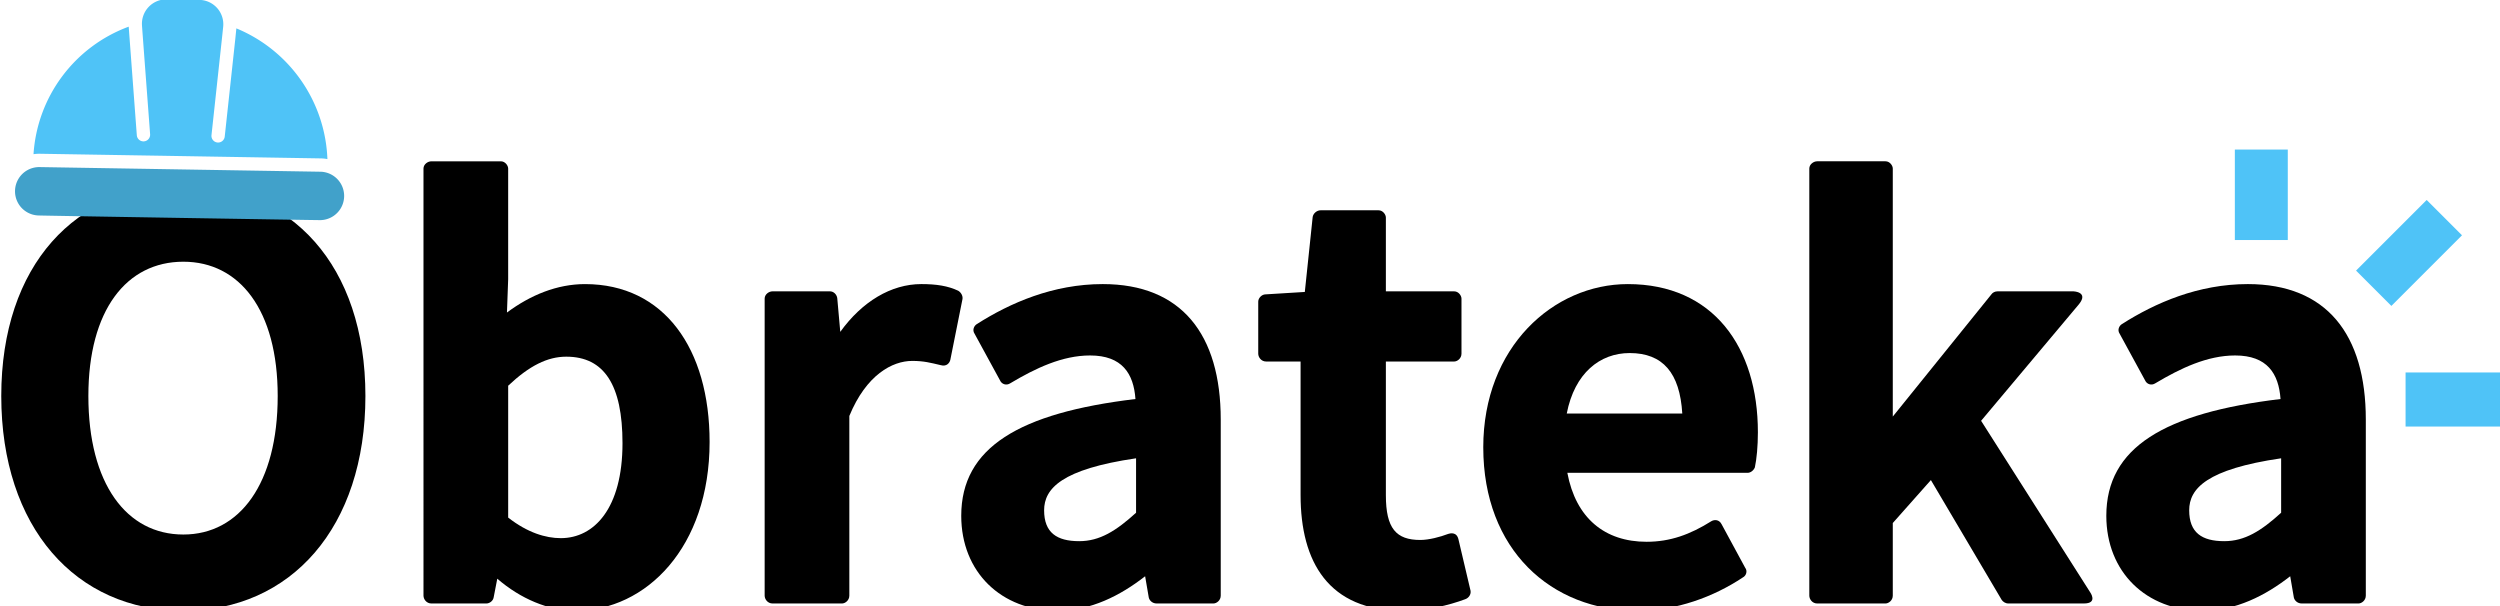
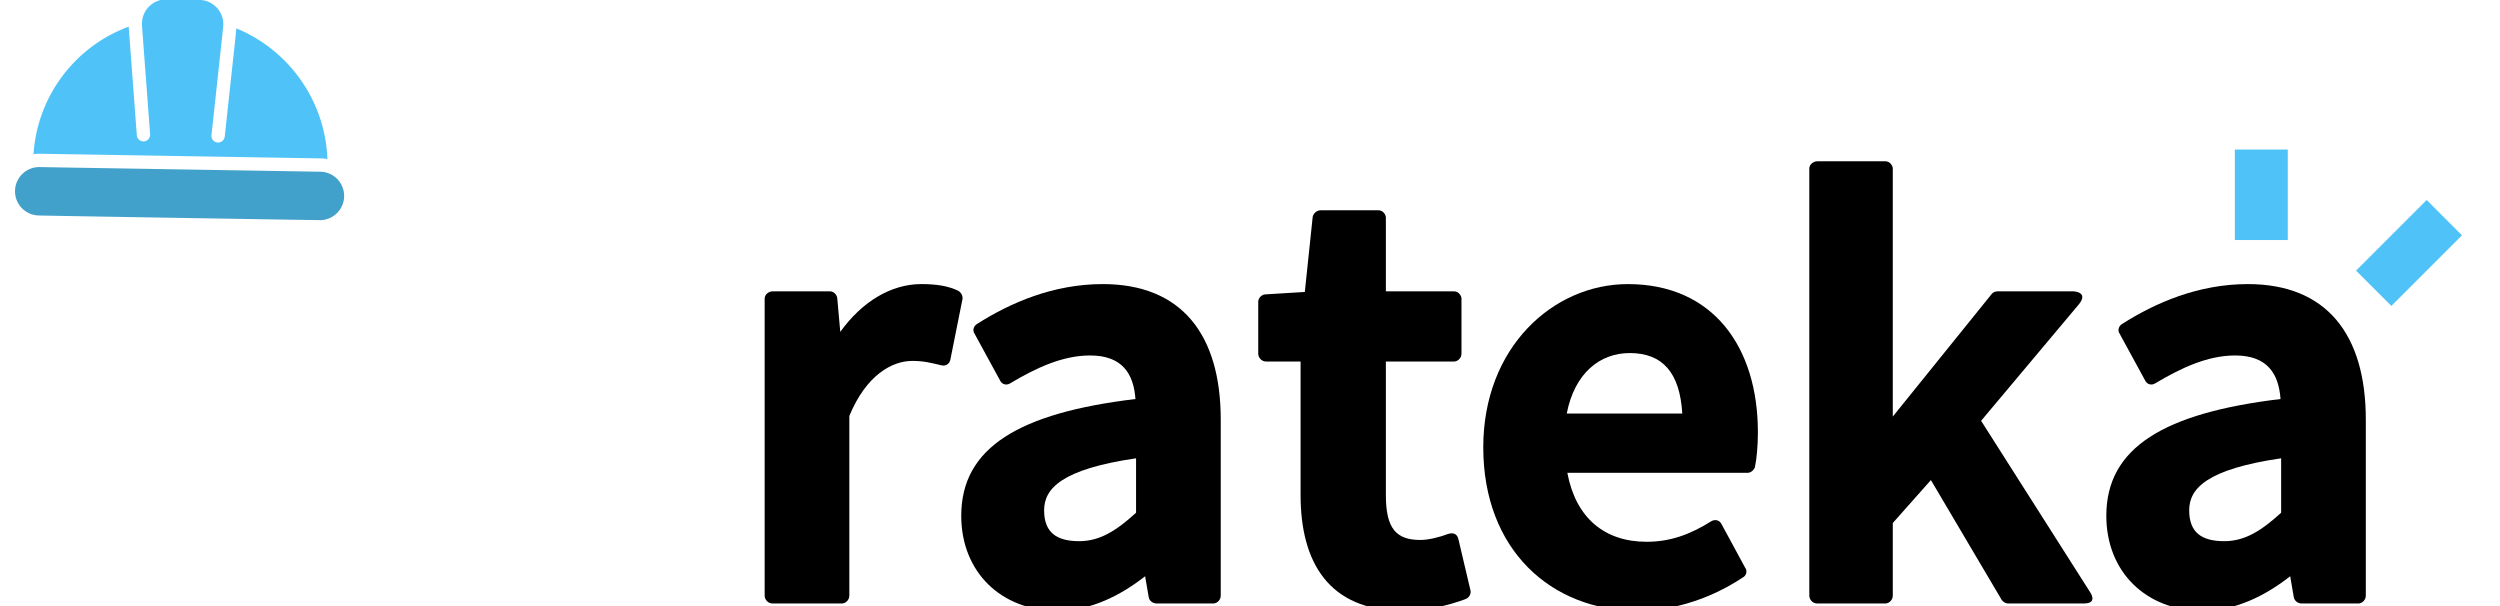
<svg xmlns="http://www.w3.org/2000/svg" xmlns:ns1="http://sodipodi.sourceforge.net/DTD/sodipodi-0.dtd" xmlns:ns2="http://www.inkscape.org/namespaces/inkscape" width="93.459mm" height="22.672mm" viewBox="0 0 93.459 22.672" version="1.1" id="svg5" ns1:docname="obrateka-logo-letra55s.svg" ns2:version="1.2.2 (b0a8486541, 2022-12-01)">
  <ns1:namedview id="namedview15" pagecolor="#ffffff" bordercolor="#000000" borderopacity="0.25" ns2:showpageshadow="2" ns2:pageopacity="0.0" ns2:pagecheckerboard="0" ns2:deskcolor="#d1d1d1" ns2:document-units="mm" showgrid="false" ns2:zoom="5.1524212" ns2:cx="176.71304" ns2:cy="42.892456" ns2:window-width="3840" ns2:window-height="2054" ns2:window-x="0" ns2:window-y="0" ns2:window-maximized="1" ns2:current-layer="svg5" />
  <defs id="defs2">
-     <rect x="111.2" y="305.175" width="527.606" height="184.189" id="rect167" />
-   </defs>
+     </defs>
  <g id="layer1" transform="translate(-62.012,-78.04)">
    <g aria-label="Obrateka" transform="matrix(0.265,0,0,0.265,31.777,-1.14)" id="text165" style="font-size:85.333px;white-space:pre;shape-inside:url(#rect167);display:inline">
-       <path d="m 139.958,384.95 c 15.189,0 25.685,-11.776 25.685,-30.293 0,-18.432 -10.496,-29.696 -25.685,-29.696 -15.189,0 -25.685,11.264 -25.685,29.696 0,18.517 10.496,30.293 25.685,30.293 z m 0,-10.752 c -8.021,0 -13.397,-7.168 -13.397,-19.541 0,-12.117 5.376,-18.944 13.397,-18.944 7.936,0 13.312,6.827 13.312,18.944 0,12.373 -5.376,19.541 -13.312,19.541 z" style="font-weight:bold;font-family:'Falling Sky';-inkscape-font-specification:'Falling Sky Bold'" id="path2284" />
-       <path d="m 173.836,382.816 c 0,0.512 0.427,1.109 1.109,1.109 h 7.765 c 0.427,0 0.939,-0.341 1.024,-0.853 l 0.512,-2.645 c 3.243,2.816 7.253,4.523 11.008,4.523 9.984,0 18.944,-8.96 18.944,-23.808 0,-13.141 -6.4,-22.272 -17.579,-22.272 -3.925,0 -7.68,1.536 -11.008,4.011 l 0.171,-4.693 v -15.616 c 0,-0.427 -0.427,-1.024 -1.024,-1.024 h -9.813 c -0.512,0 -1.109,0.427 -1.109,1.024 z m 11.947,-11.008 v -18.603 c 2.987,-2.816 5.547,-4.096 8.192,-4.096 5.376,0 7.936,4.011 7.936,12.203 0,9.216 -4.011,13.397 -8.704,13.397 -2.133,0 -4.693,-0.768 -7.424,-2.901 z" style="font-weight:bold;font-family:'Falling Sky';-inkscape-font-specification:'Falling Sky Bold'" id="path2286" />
      <path d="m 221.964,382.816 c 0,0.512 0.427,1.109 1.109,1.109 h 9.813 c 0.427,0 1.024,-0.427 1.024,-1.109 v -25.344 c 2.389,-5.803 6.059,-7.765 8.875,-7.765 1.621,0 2.56,0.256 4.011,0.597 0.853,0.256 1.28,-0.341 1.365,-0.768 l 1.707,-8.533 c 0.085,-0.427 -0.171,-0.939 -0.597,-1.195 -1.451,-0.683 -3.072,-0.939 -5.205,-0.939 -4.267,0 -8.363,2.475 -11.435,6.741 l -0.427,-4.779 c -0.085,-0.512 -0.512,-0.939 -1.024,-0.939 h -8.107 c -0.512,0 -1.109,0.427 -1.109,1.024 z" style="font-weight:bold;font-family:'Falling Sky';-inkscape-font-specification:'Falling Sky Bold'" id="path2288" />
      <path d="m 249.697,371.552 c 0,7.936 5.632,13.397 13.568,13.397 4.693,0 8.875,-2.133 12.373,-4.864 l 0.512,2.987 c 0.085,0.427 0.512,0.853 1.109,0.853 h 8.021 c 0.427,0 1.024,-0.427 1.024,-1.109 v -24.832 c 0,-12.032 -5.547,-19.115 -16.64,-19.115 -6.997,0 -13.056,2.645 -17.749,5.632 -0.427,0.256 -0.683,0.853 -0.341,1.365 l 3.584,6.571 c 0.256,0.597 0.939,0.768 1.451,0.427 3.584,-2.133 7.339,-3.925 11.264,-3.925 4.523,0 6.144,2.56 6.4,6.144 -16.384,1.963 -24.576,6.827 -24.576,16.469 z m 11.691,-0.768 c 0,-3.072 2.475,-5.803 12.971,-7.339 v 7.68 c -2.816,2.56 -5.12,4.011 -8.021,4.011 -3.157,0 -4.949,-1.195 -4.949,-4.352 z" style="font-weight:bold;font-family:'Falling Sky';-inkscape-font-specification:'Falling Sky Bold'" id="path2290" />
      <path d="m 297.569,368.651 c 0,9.387 3.925,16.299 14.421,16.299 3.413,0 6.485,-0.768 8.789,-1.621 0.512,-0.171 0.853,-0.683 0.768,-1.195 l -1.707,-7.253 c -0.256,-1.109 -1.195,-0.853 -1.451,-0.768 -1.109,0.427 -2.731,0.853 -3.925,0.853 -3.413,0 -4.864,-1.621 -4.864,-6.315 v -18.859 h 9.643 c 0.427,0 1.024,-0.427 1.024,-1.109 v -7.765 c 0,-0.427 -0.427,-1.024 -1.024,-1.024 h -9.643 v -10.411 c 0,-0.427 -0.427,-1.024 -1.024,-1.024 h -8.192 c -0.512,0 -1.024,0.427 -1.109,0.939 l -1.109,10.581 -5.547,0.341 c -0.512,0 -1.024,0.512 -1.024,1.024 v 7.339 c 0,0.512 0.427,1.109 1.109,1.109 h 4.864 z" style="font-weight:bold;font-family:'Falling Sky';-inkscape-font-specification:'Falling Sky Bold'" id="path2292" />
      <path d="m 323.34,361.91 c 0,14.421 9.557,23.04 21.76,23.04 5.461,0 10.752,-1.963 14.848,-4.693 0.512,-0.256 0.683,-0.939 0.341,-1.365 l -3.328,-6.144 c -0.341,-0.683 -1.024,-0.683 -1.451,-0.427 -2.987,1.877 -5.803,2.901 -9.131,2.901 -5.888,0 -9.984,-3.328 -11.179,-9.728 h 25.429 c 0.427,0 0.853,-0.341 1.024,-0.768 0.256,-1.195 0.427,-2.987 0.427,-4.949 0,-12.032 -6.315,-20.907 -18.347,-20.907 -10.496,0 -20.395,8.875 -20.395,23.04 z m 11.776,-4.779 c 1.109,-5.717 4.693,-8.533 8.875,-8.533 4.693,0 7.083,2.816 7.424,8.533 z" style="font-weight:bold;font-family:'Falling Sky';-inkscape-font-specification:'Falling Sky Bold'" id="path2294" />
      <path d="m 369.334,382.816 c 0,0.512 0.427,1.109 1.109,1.109 h 9.643 c 0.427,0 1.024,-0.427 1.024,-1.109 v -10.24 l 5.376,-6.059 9.984,16.896 c 0.171,0.256 0.512,0.512 0.939,0.512 h 10.667 c 2.048,0 0.853,-1.621 0.853,-1.621 l -15.36,-24.149 13.824,-16.469 c 1.365,-1.707 -0.768,-1.792 -0.768,-1.792 h -10.752 c -0.341,0 -0.683,0.171 -0.853,0.427 l -13.909,17.237 v -34.987 c 0,-0.427 -0.427,-1.024 -1.024,-1.024 h -9.643 c -0.512,0 -1.109,0.427 -1.109,1.024 z" style="font-weight:bold;font-family:'Falling Sky';-inkscape-font-specification:'Falling Sky Bold'" id="path2296" />
      <path d="m 411.233,371.552 c 0,7.936 5.632,13.397 13.568,13.397 4.693,0 8.875,-2.133 12.373,-4.864 l 0.512,2.987 c 0.085,0.427 0.512,0.853 1.109,0.853 h 8.021 c 0.427,0 1.024,-0.427 1.024,-1.109 v -24.832 c 0,-12.032 -5.547,-19.115 -16.64,-19.115 -6.997,0 -13.056,2.645 -17.749,5.632 -0.427,0.256 -0.683,0.853 -0.341,1.365 l 3.584,6.571 c 0.256,0.597 0.939,0.768 1.451,0.427 3.584,-2.133 7.339,-3.925 11.264,-3.925 4.523,0 6.144,2.56 6.4,6.144 -16.384,1.963 -24.576,6.827 -24.576,16.469 z m 11.691,-0.768 c 0,-3.072 2.475,-5.803 12.971,-7.339 v 7.68 c -2.816,2.56 -5.12,4.011 -8.021,4.011 -3.157,0 -4.949,-1.195 -4.949,-4.352 z" style="font-weight:bold;font-family:'Falling Sky';-inkscape-font-specification:'Falling Sky Bold'" id="path2298" />
    </g>
    <path d="m 146.548,83.631 v 3.382" style="fill:none;stroke:#4fc3f7;stroke-width:1.979;stroke-linecap:butt;stroke-linejoin:miter;stroke-miterlimit:10;stroke-dasharray:none;stroke-opacity:1" id="path3605" />
    <path d="m 153.39,86.176 -2.64,2.64" style="fill:none;stroke:#4fc3f7;stroke-width:1.867;stroke-linecap:butt;stroke-linejoin:miter;stroke-miterlimit:10;stroke-dasharray:none;stroke-opacity:1" id="path3617" />
-     <path d="m 155.471,92.975 h -3.53" style="fill:none;stroke:#4fc3f7;stroke-width:2.022;stroke-linecap:butt;stroke-linejoin:miter;stroke-miterlimit:10;stroke-dasharray:none;stroke-opacity:1" id="path3601" />
    <g id="layer1-3" transform="matrix(0.001,0.286,-0.286,0.001,101.023,66.659)">
      <path d="m 67.497,131.641 c 0.024,-0.184 0.75,-36.716 0.739,-36.906 a 3.165,3.165 0 0 0 -6.327,-0.04 L 61.174,131.427 a 3.164,3.164 0 0 0 6.324,0.214 z" id="path4" style="fill:#41a1ca;fill-opacity:1;stroke-width:0.871" />
      <path d="m 59.704,117.783 c 0.054,-2.821 0.136,-6.702 0.191,-9.523 l 0.272,-13.6 a 4.554,4.554 0 0 1 0.095,-0.844 19.262,19.262 0 0 0 -17.129,11.842 l 1.348,0.14 12.824,1.433 a 0.871,0.871 0 0 1 -0.193,1.73 l -12.822,-1.432 -1.374,-0.15 a 3.185,3.185 0 0 0 -3.522,3.085 l -0.086,4.304 a 3.189,3.189 0 0 0 3.396,3.223 c 0.164,-0.001 13.606,-0.97 14.248,-1.012 a 0.871,0.871 0 0 1 0.124,1.737 c -0.47,0.036 -14.304,1.019 -14.215,1.013 a 19.08,19.08 0 0 0 16.624,12.5 5.419,5.419 0 0 1 -0.053,-0.838 z" id="path6" style="fill:#4fc3f7;fill-opacity:1;stroke-width:0.871" />
    </g>
  </g>
</svg>